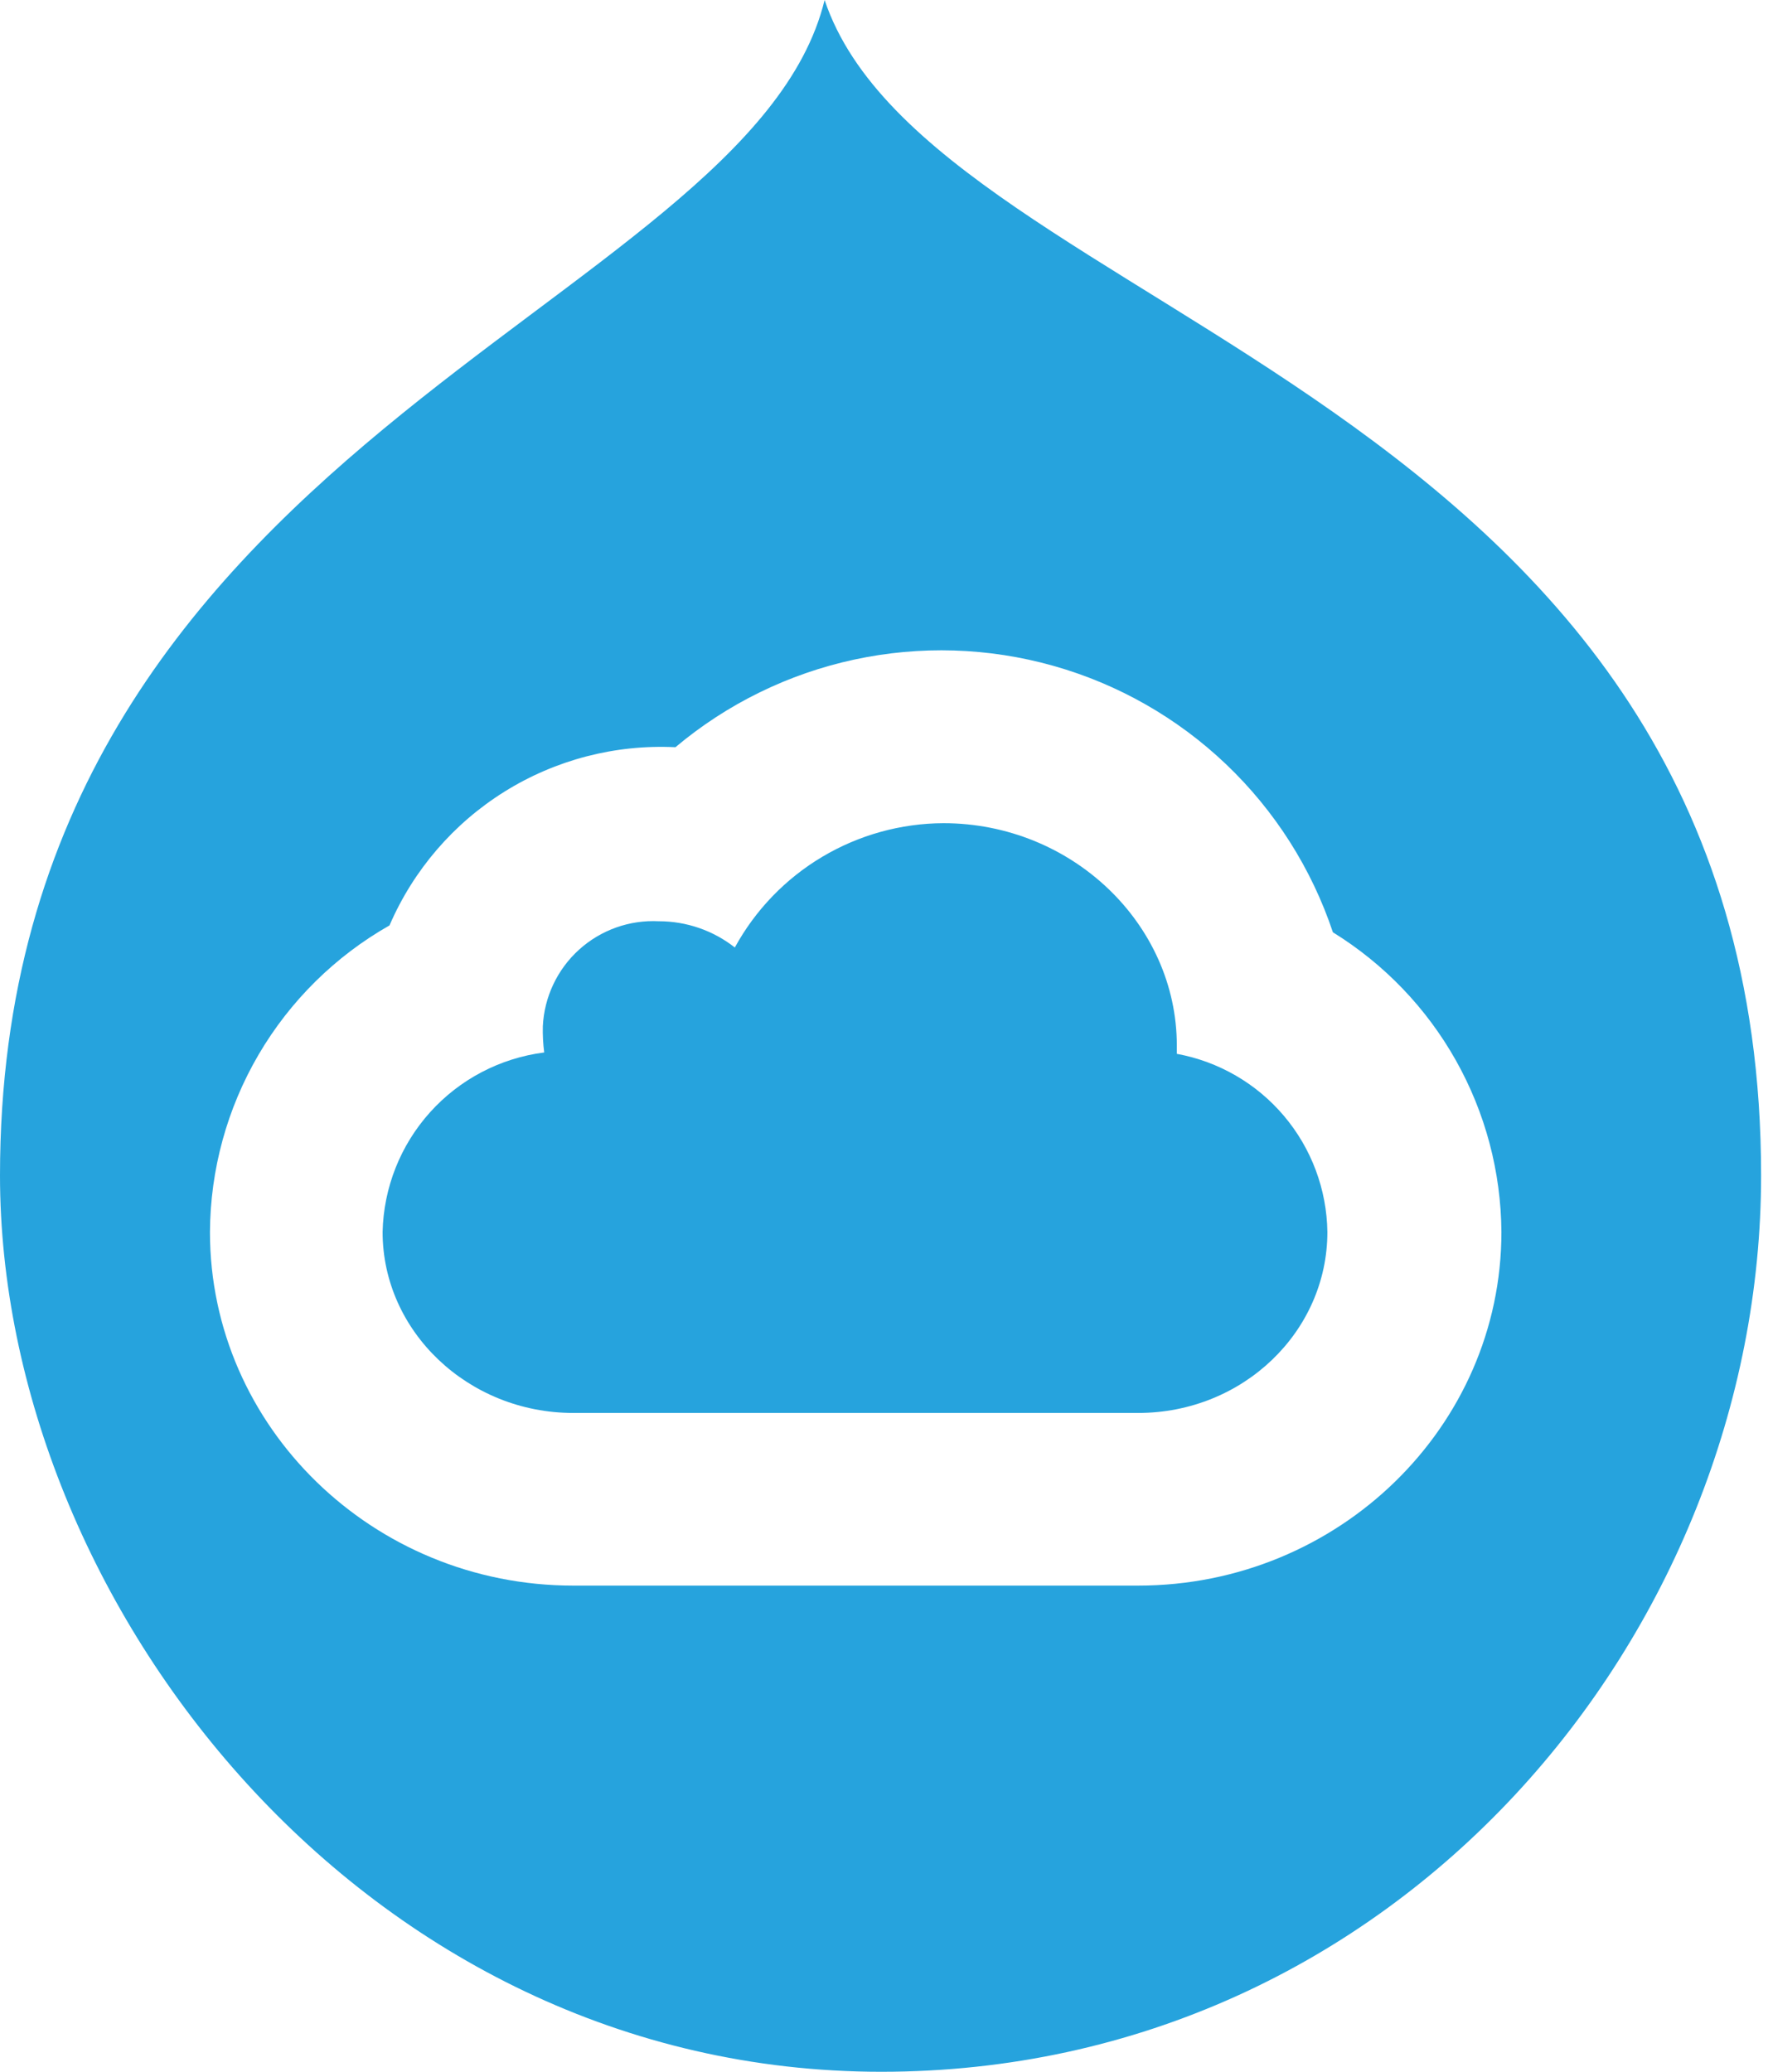
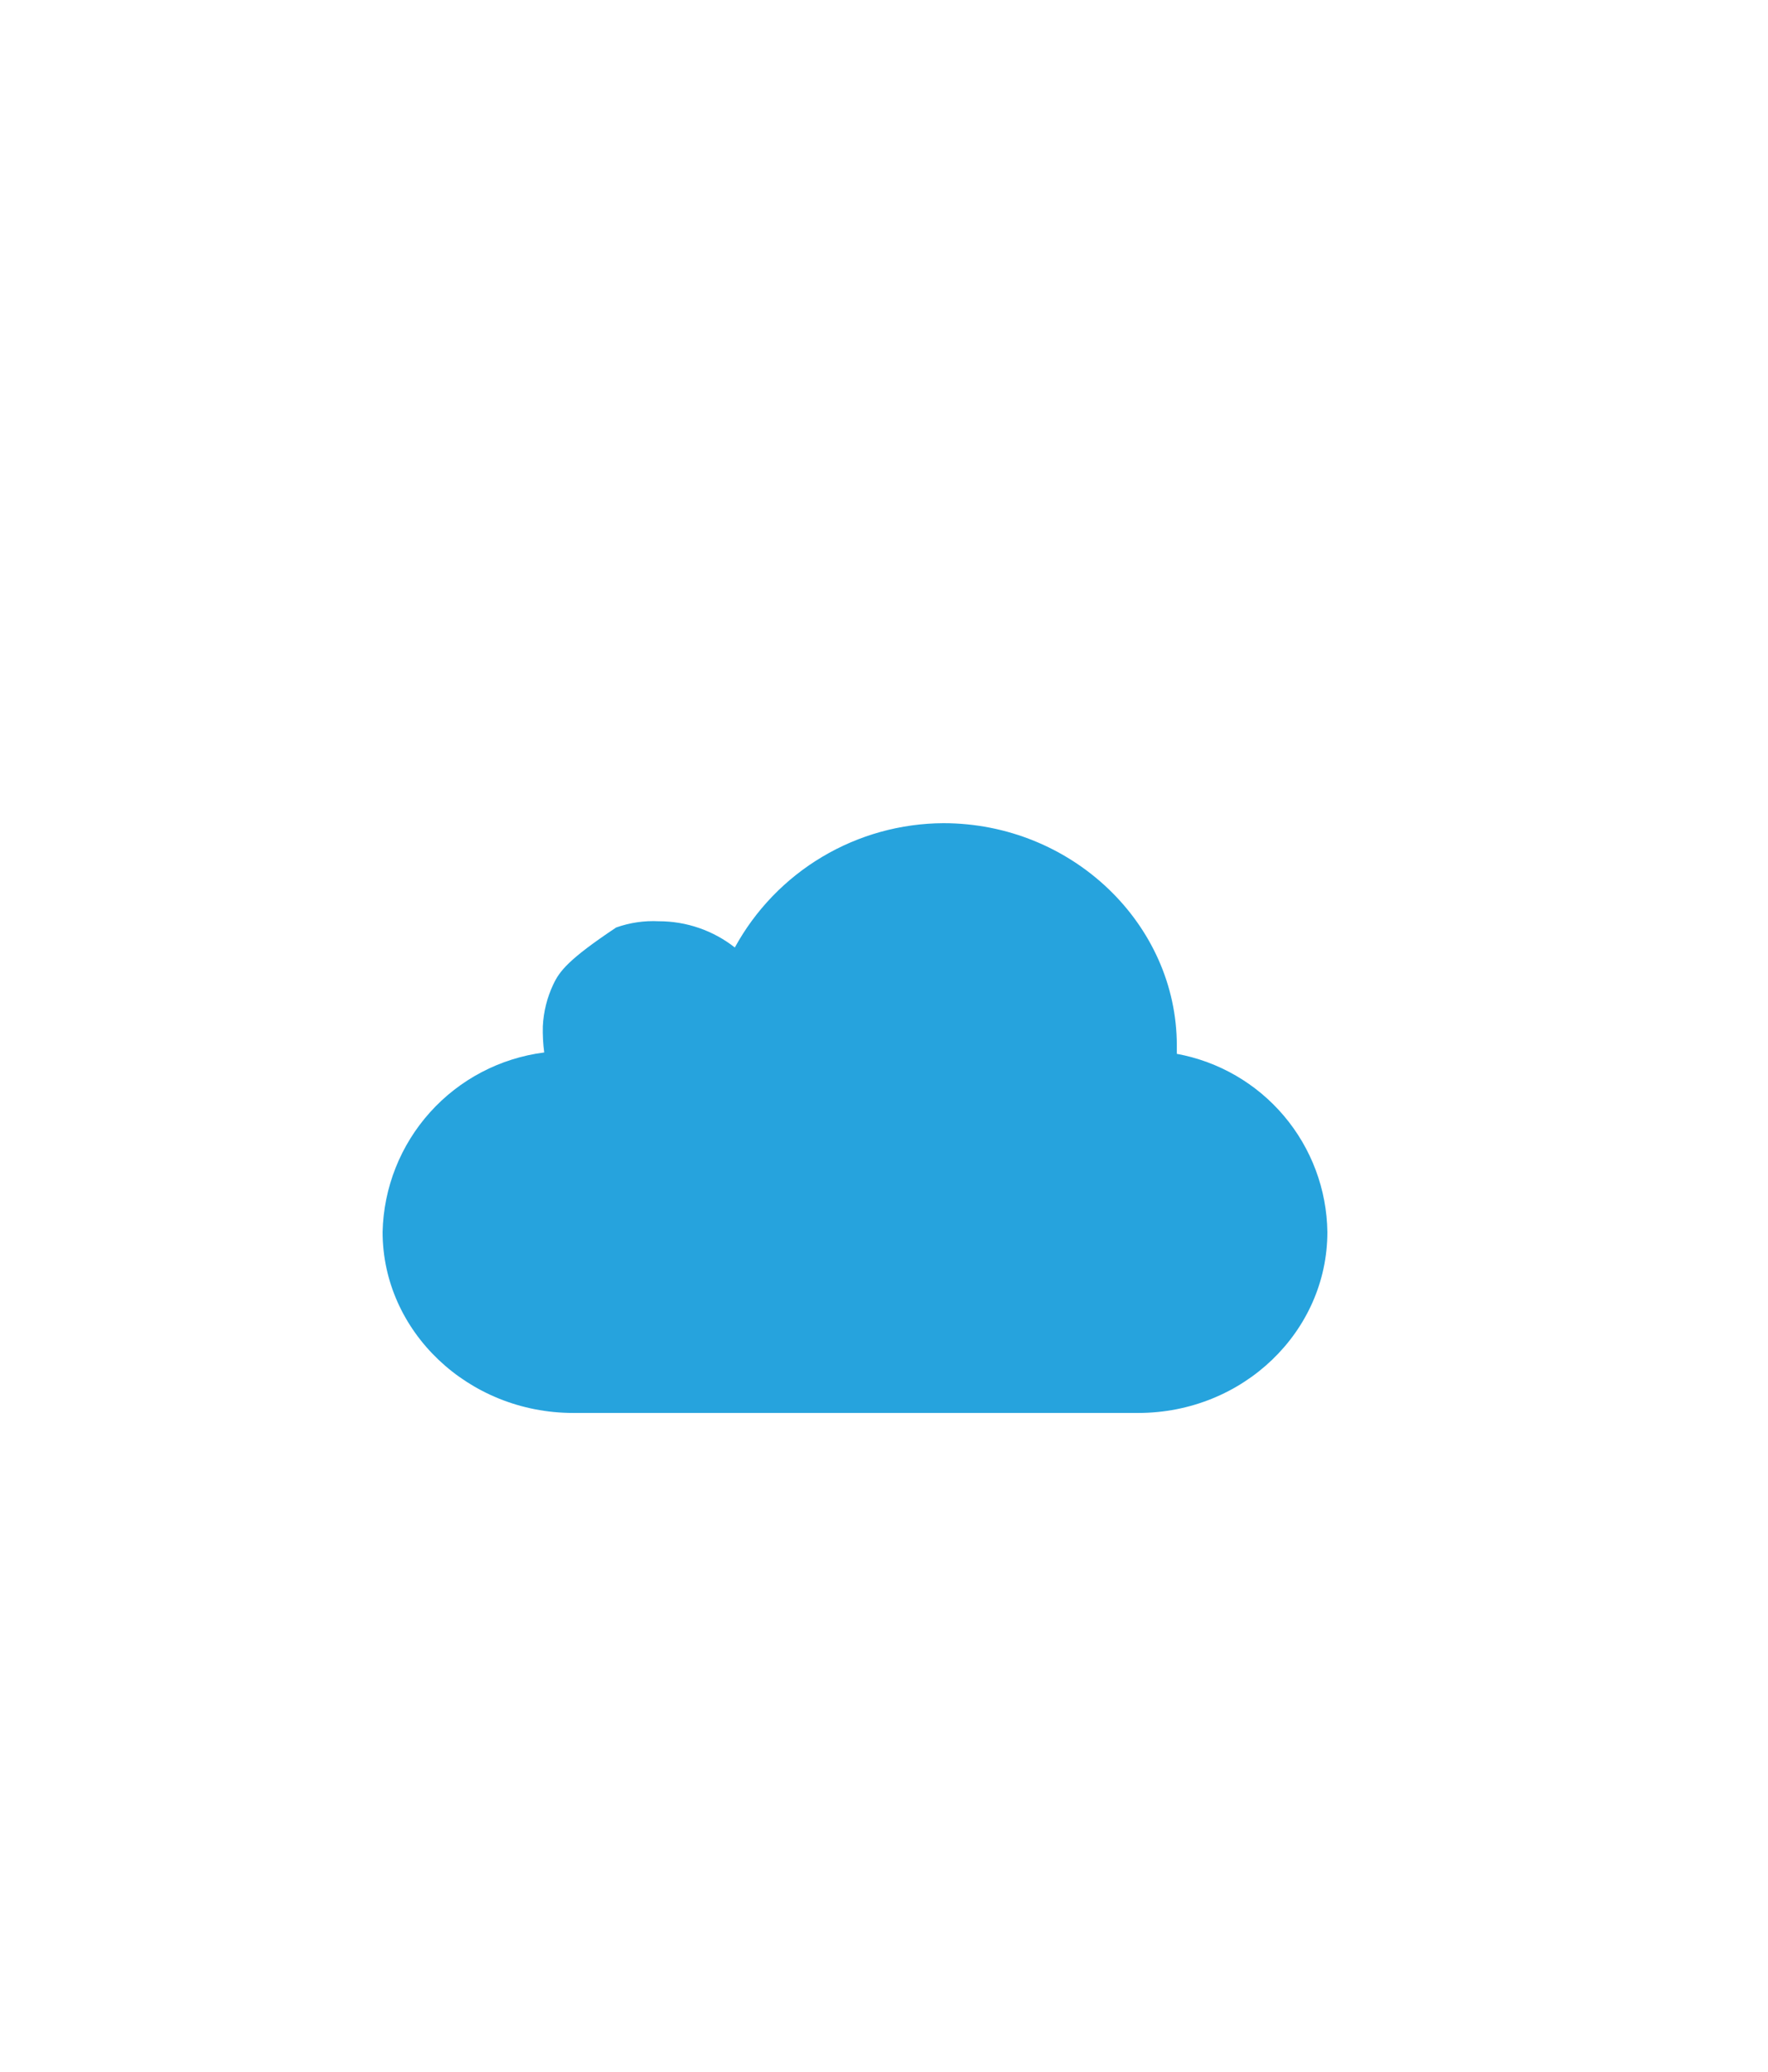
<svg xmlns="http://www.w3.org/2000/svg" width="128" height="150" viewBox="0 0 128 150" fill="none">
-   <path fill-rule="evenodd" clip-rule="evenodd" d="M59.7 0C54.2 22.6 0 31.8 0 85.1C0 116 26.4 150 63.8 150C101.2 150 127.5 118.2 127.5 85.1C127.5 28 67.5 23.2 59.7 0ZM82.4 114.8H41.5C27 114.8 15.2 103.3 15.2 89.2C15.225 84.684 16.44 80.254 18.722 76.356C21.005 72.459 24.273 69.232 28.2 67C29.926 62.998 32.833 59.618 36.532 57.312C40.231 55.007 44.547 53.886 48.9 54.1C52.632 50.962 57.075 48.784 61.841 47.756C66.607 46.728 71.553 46.881 76.246 48.203C80.94 49.524 85.239 51.973 88.769 55.337C92.299 58.7 94.953 62.876 96.5 67.5C100.205 69.787 103.269 72.978 105.403 76.774C107.537 80.57 108.671 84.846 108.7 89.2C108.7 103.3 96.9 114.8 82.4 114.8Z" fill="#26A3DD" />
-   <path fill-rule="evenodd" clip-rule="evenodd" d="M85.2 76.3V75.7C85.2 66.9 77.6 59.6 68.3 59.6C65.209 59.614 62.178 60.456 59.522 62.039C56.866 63.622 54.683 65.888 53.2 68.6C51.632 67.368 49.695 66.699 47.7 66.7C46.649 66.646 45.598 66.8 44.607 67.153C43.616 67.506 42.704 68.051 41.923 68.757C41.143 69.463 40.51 70.316 40.06 71.267C39.609 72.218 39.351 73.249 39.3 74.3C39.284 74.935 39.317 75.57 39.4 76.2C36.216 76.606 33.284 78.142 31.137 80.528C28.99 82.914 27.77 85.991 27.7 89.2C27.7 96.4 33.9 102.3 41.5 102.3H82.4C90 102.3 96.1 96.4 96.1 89.2C96.058 86.12 94.948 83.151 92.96 80.798C90.973 78.445 88.23 76.856 85.2 76.3Z" fill="#26A3DD" />
+   <path fill-rule="evenodd" clip-rule="evenodd" d="M85.2 76.3V75.7C85.2 66.9 77.6 59.6 68.3 59.6C65.209 59.614 62.178 60.456 59.522 62.039C56.866 63.622 54.683 65.888 53.2 68.6C51.632 67.368 49.695 66.699 47.7 66.7C46.649 66.646 45.598 66.8 44.607 67.153C41.143 69.463 40.51 70.316 40.06 71.267C39.609 72.218 39.351 73.249 39.3 74.3C39.284 74.935 39.317 75.57 39.4 76.2C36.216 76.606 33.284 78.142 31.137 80.528C28.99 82.914 27.77 85.991 27.7 89.2C27.7 96.4 33.9 102.3 41.5 102.3H82.4C90 102.3 96.1 96.4 96.1 89.2C96.058 86.12 94.948 83.151 92.96 80.798C90.973 78.445 88.23 76.856 85.2 76.3Z" fill="#26A3DD" />
</svg>